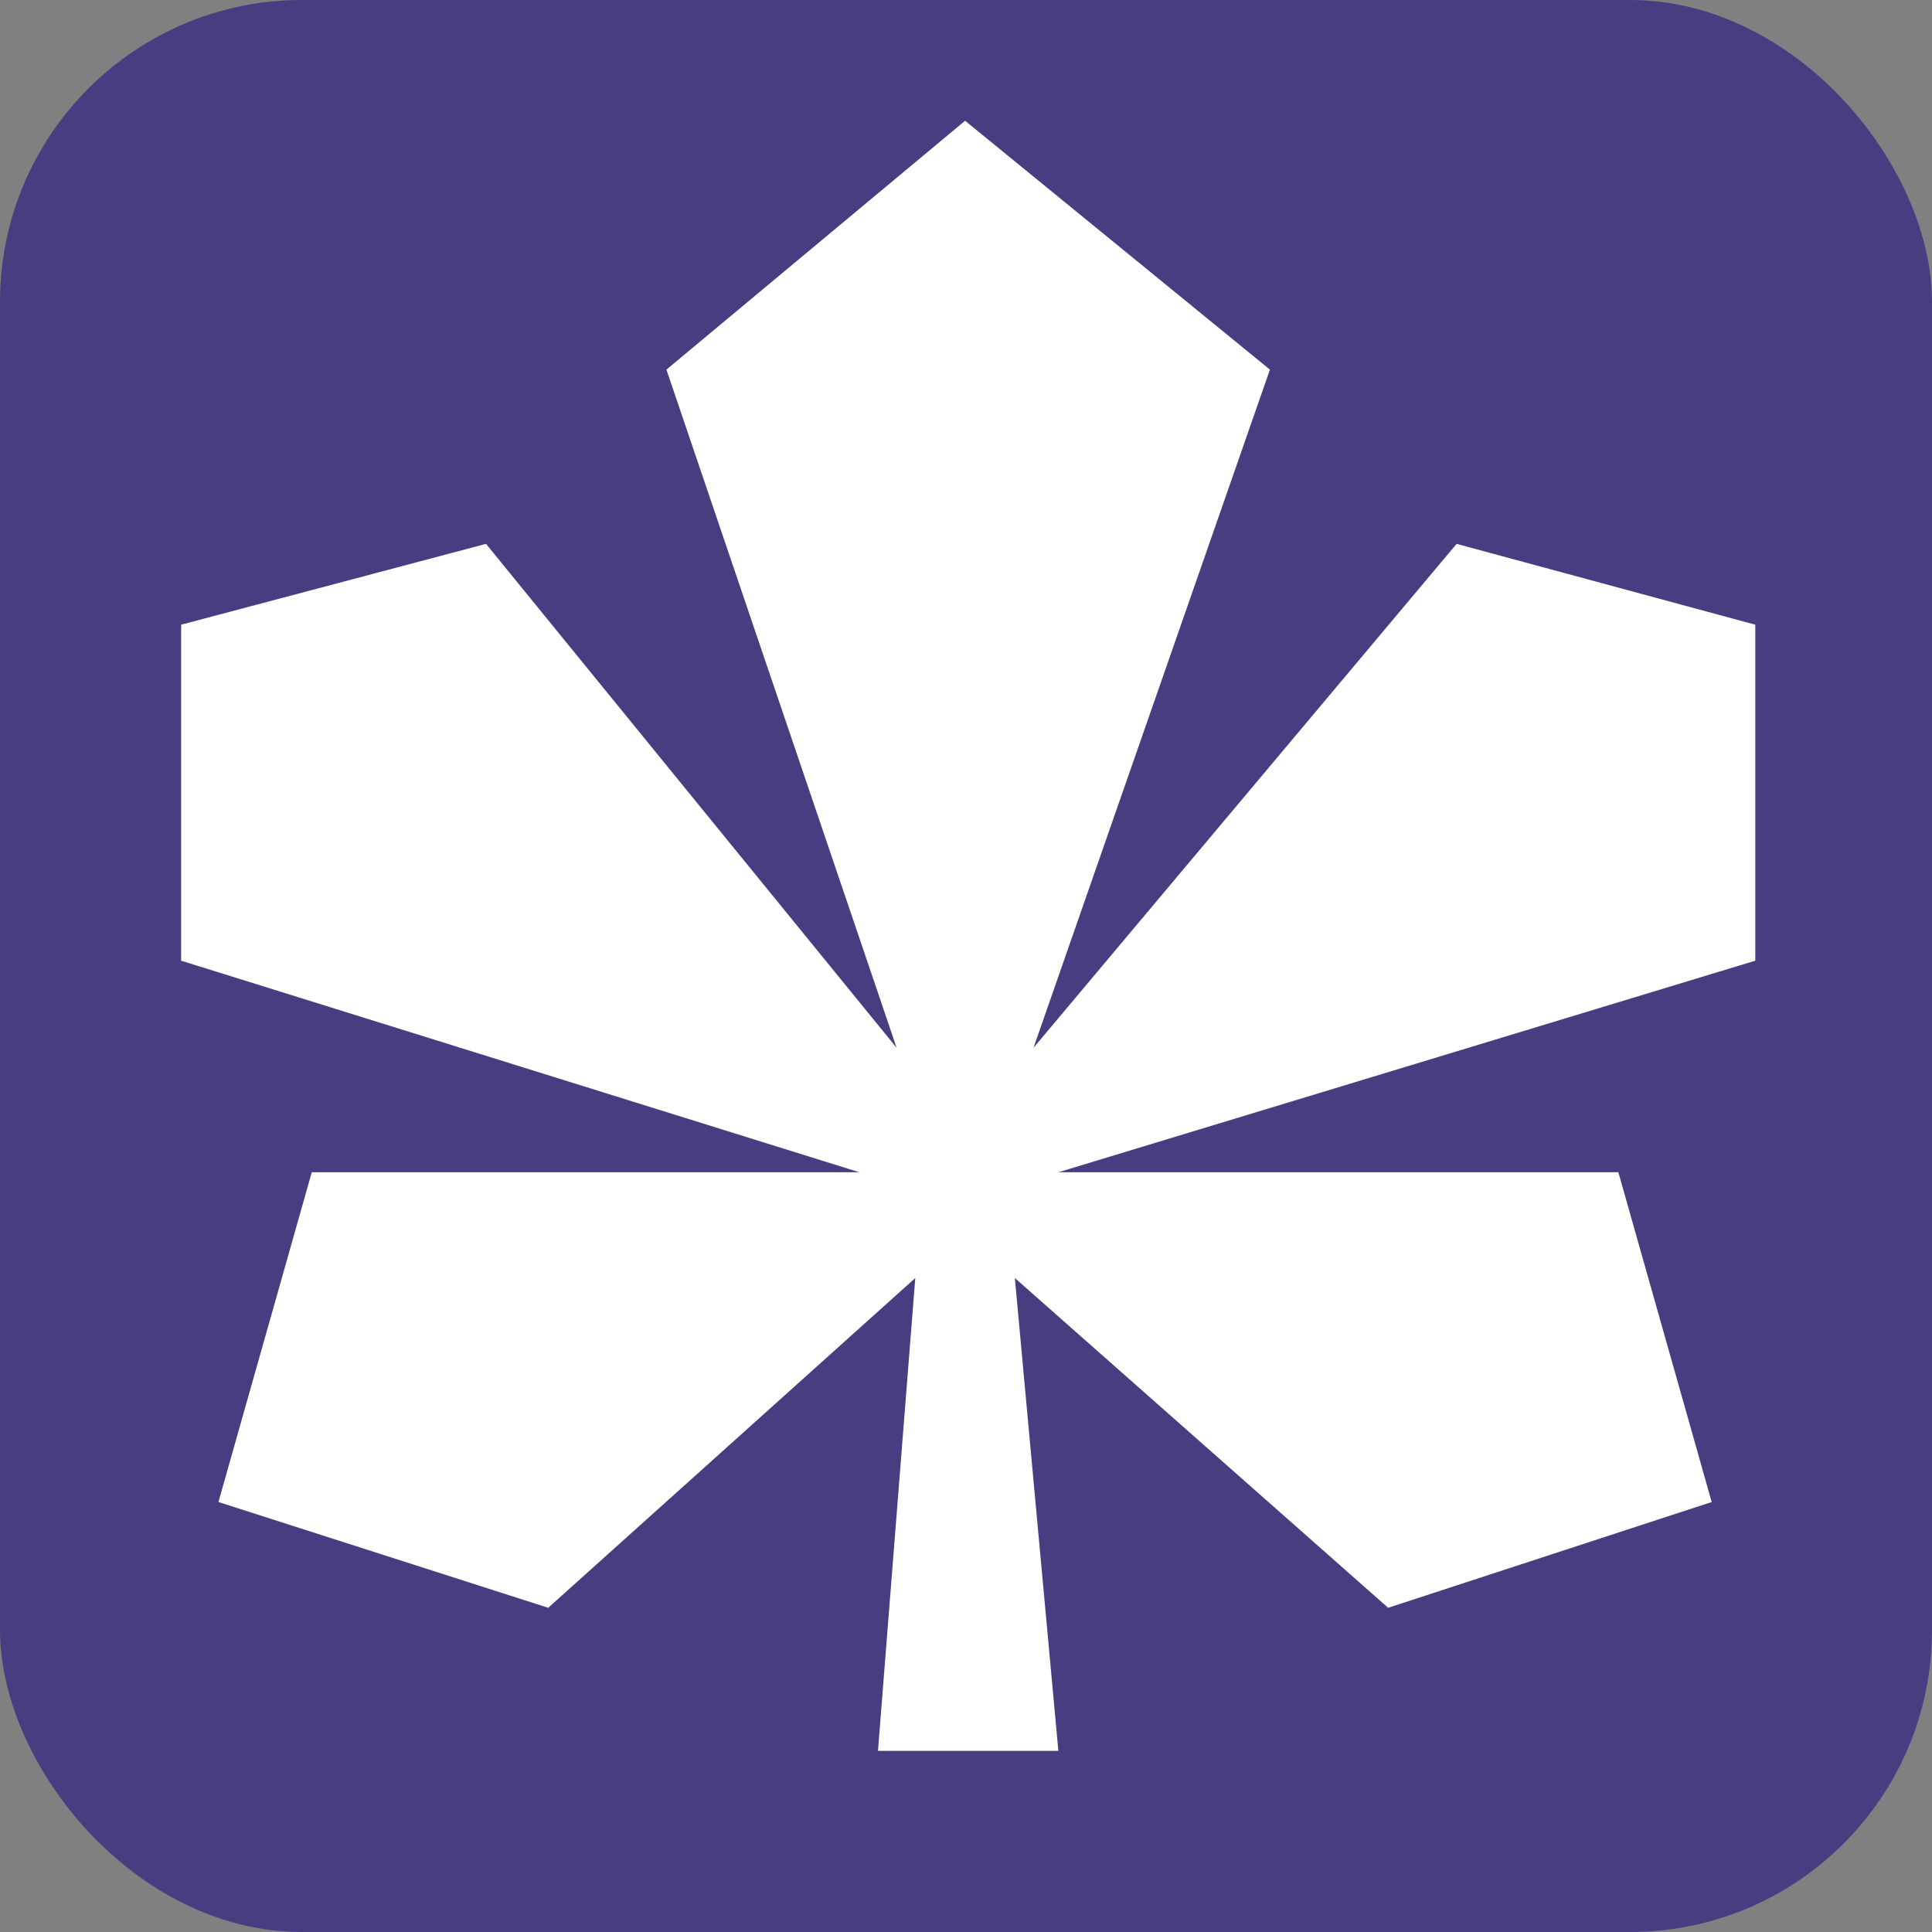
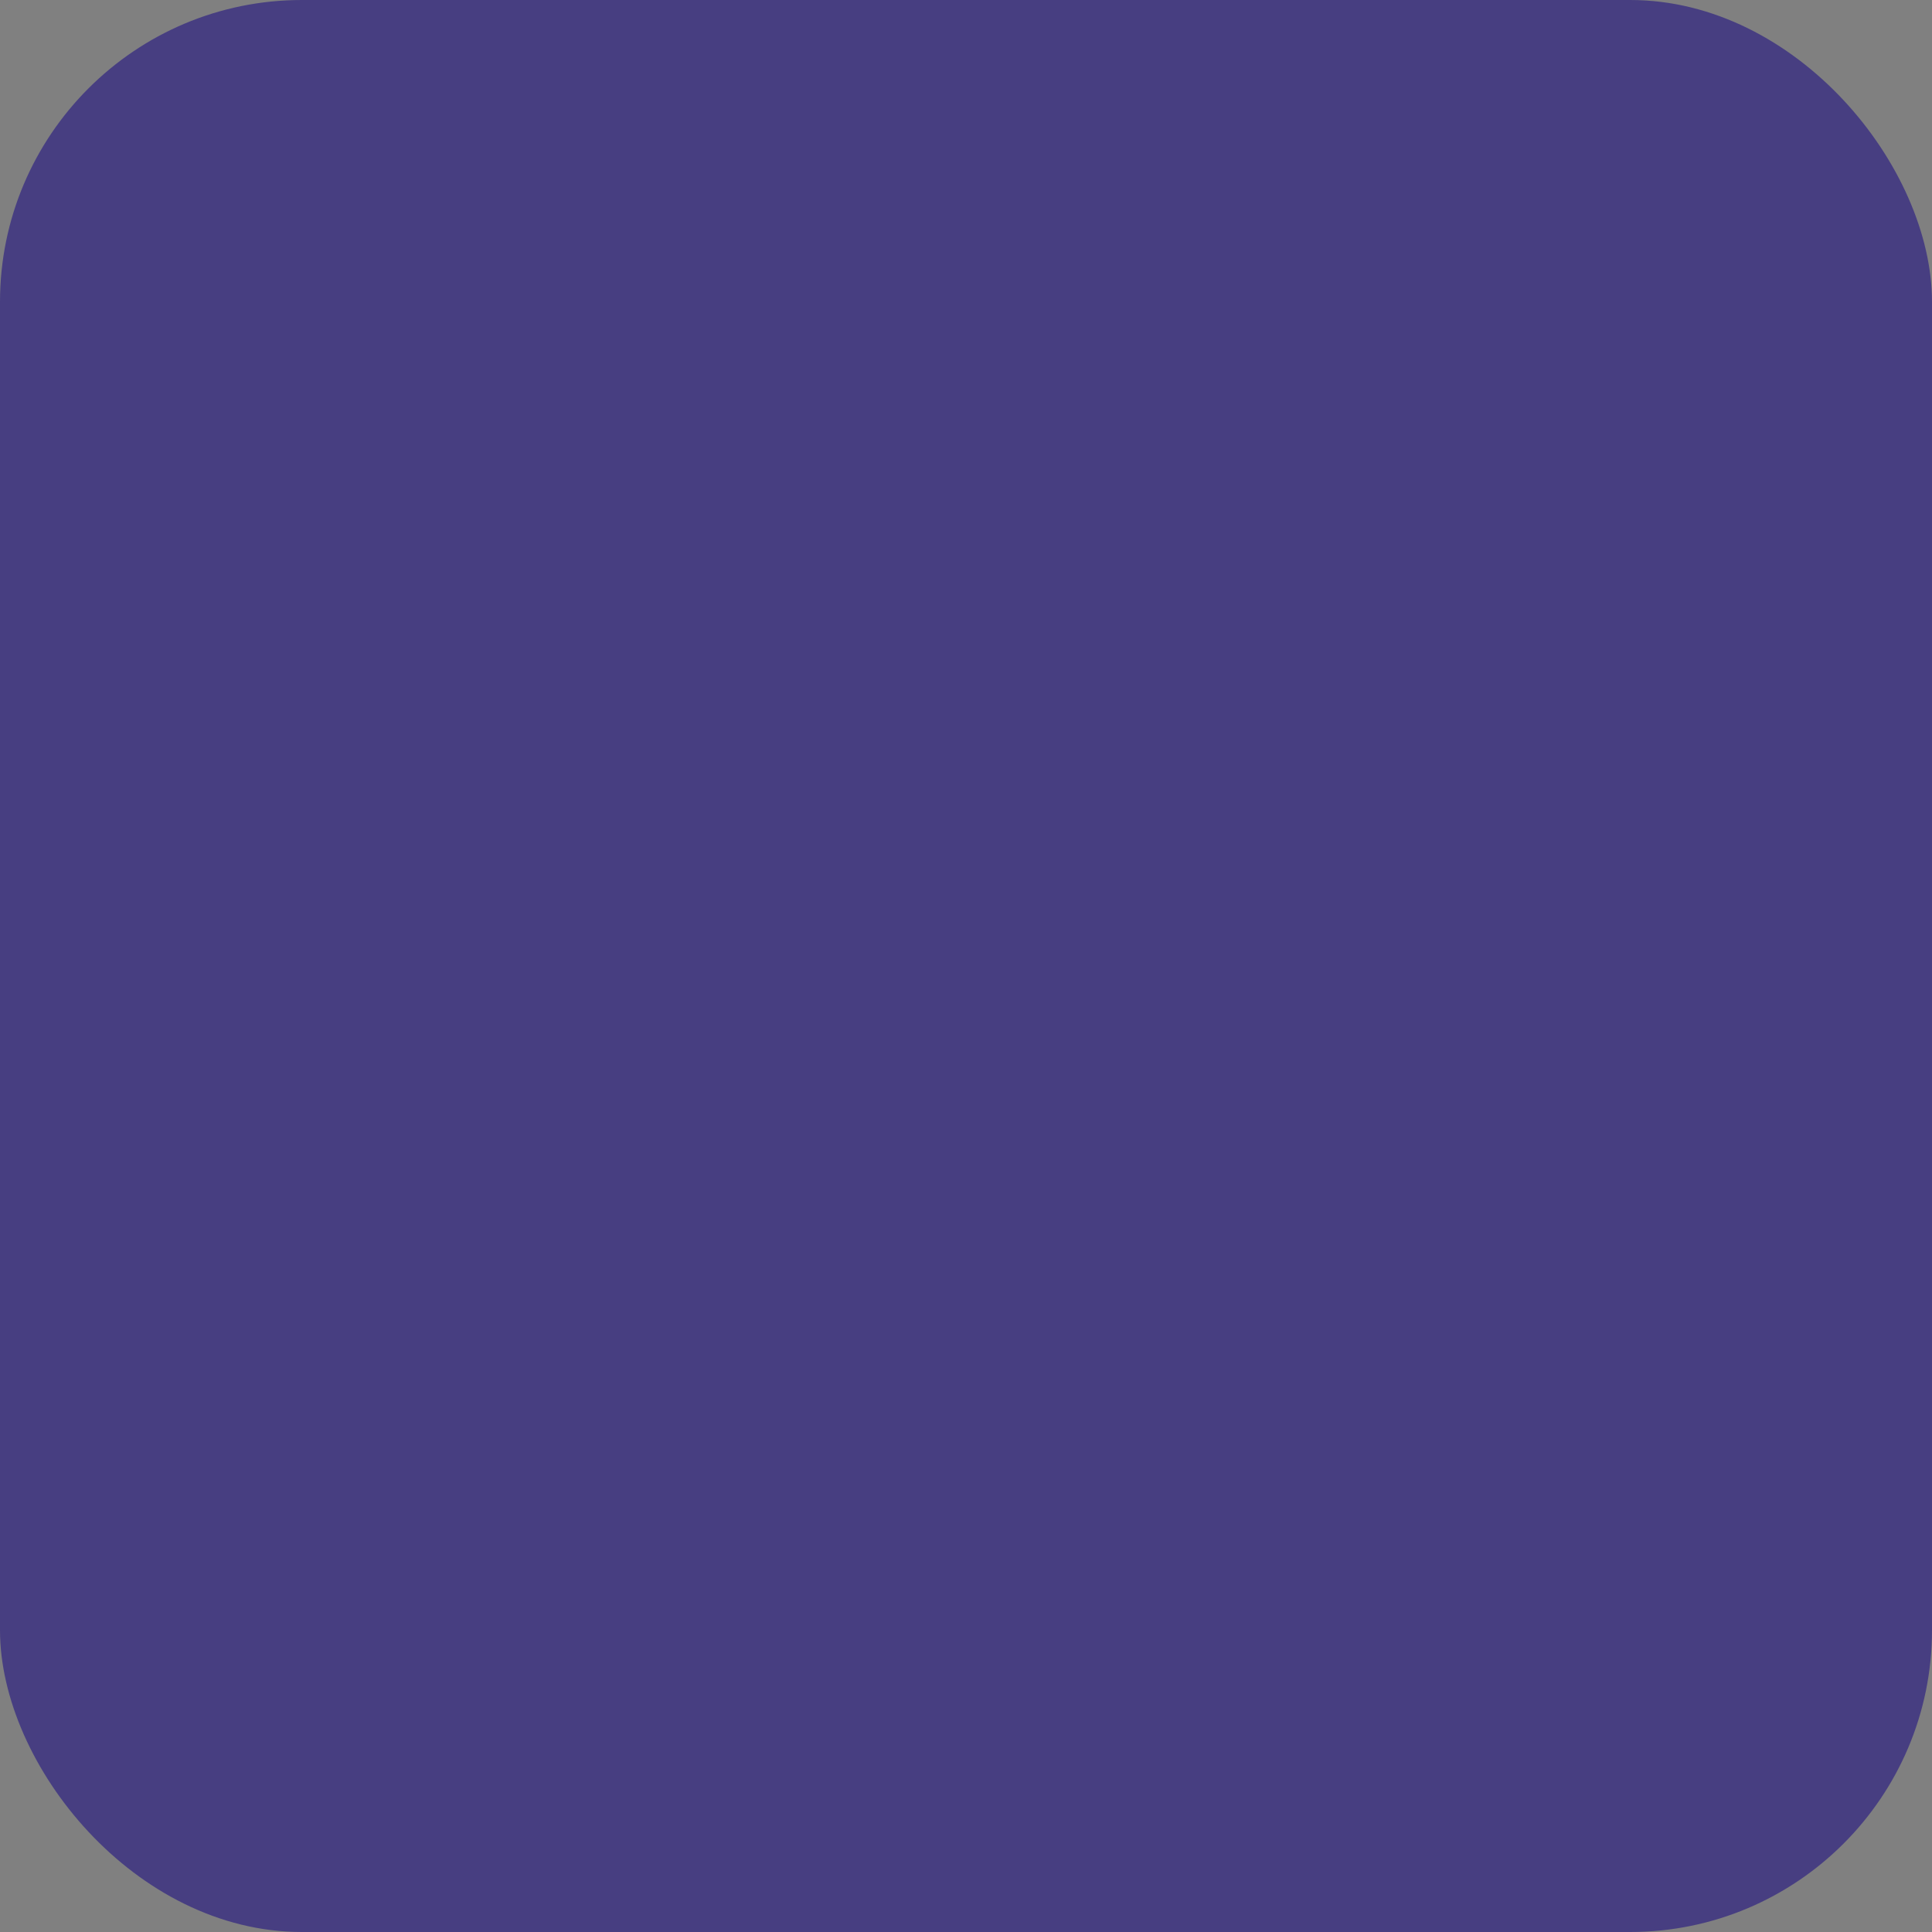
<svg xmlns="http://www.w3.org/2000/svg" width="32" height="32" viewBox="0 0 32 32" fill="none">
  <rect x="0" y="0" width="32" height="32" fill="#808080" stroke="none" />
  <rect width="32" height="32" rx="5" fill="#473E81" />
-   <path d="M15.985 2L11.038 6.122L14.851 17.355L8.05 9.008L3 10.347V15.912L14.233 19.416H5.164L3.618 24.878L9.08 26.63L15.16 21.168L14.542 29H17.53L16.809 21.168L22.992 26.63L28.351 24.878L26.805 19.416H17.53L29.073 15.912V10.347L24.126 9.008L17.118 17.355L21.034 6.122L15.985 2Z" fill="white" />
</svg>